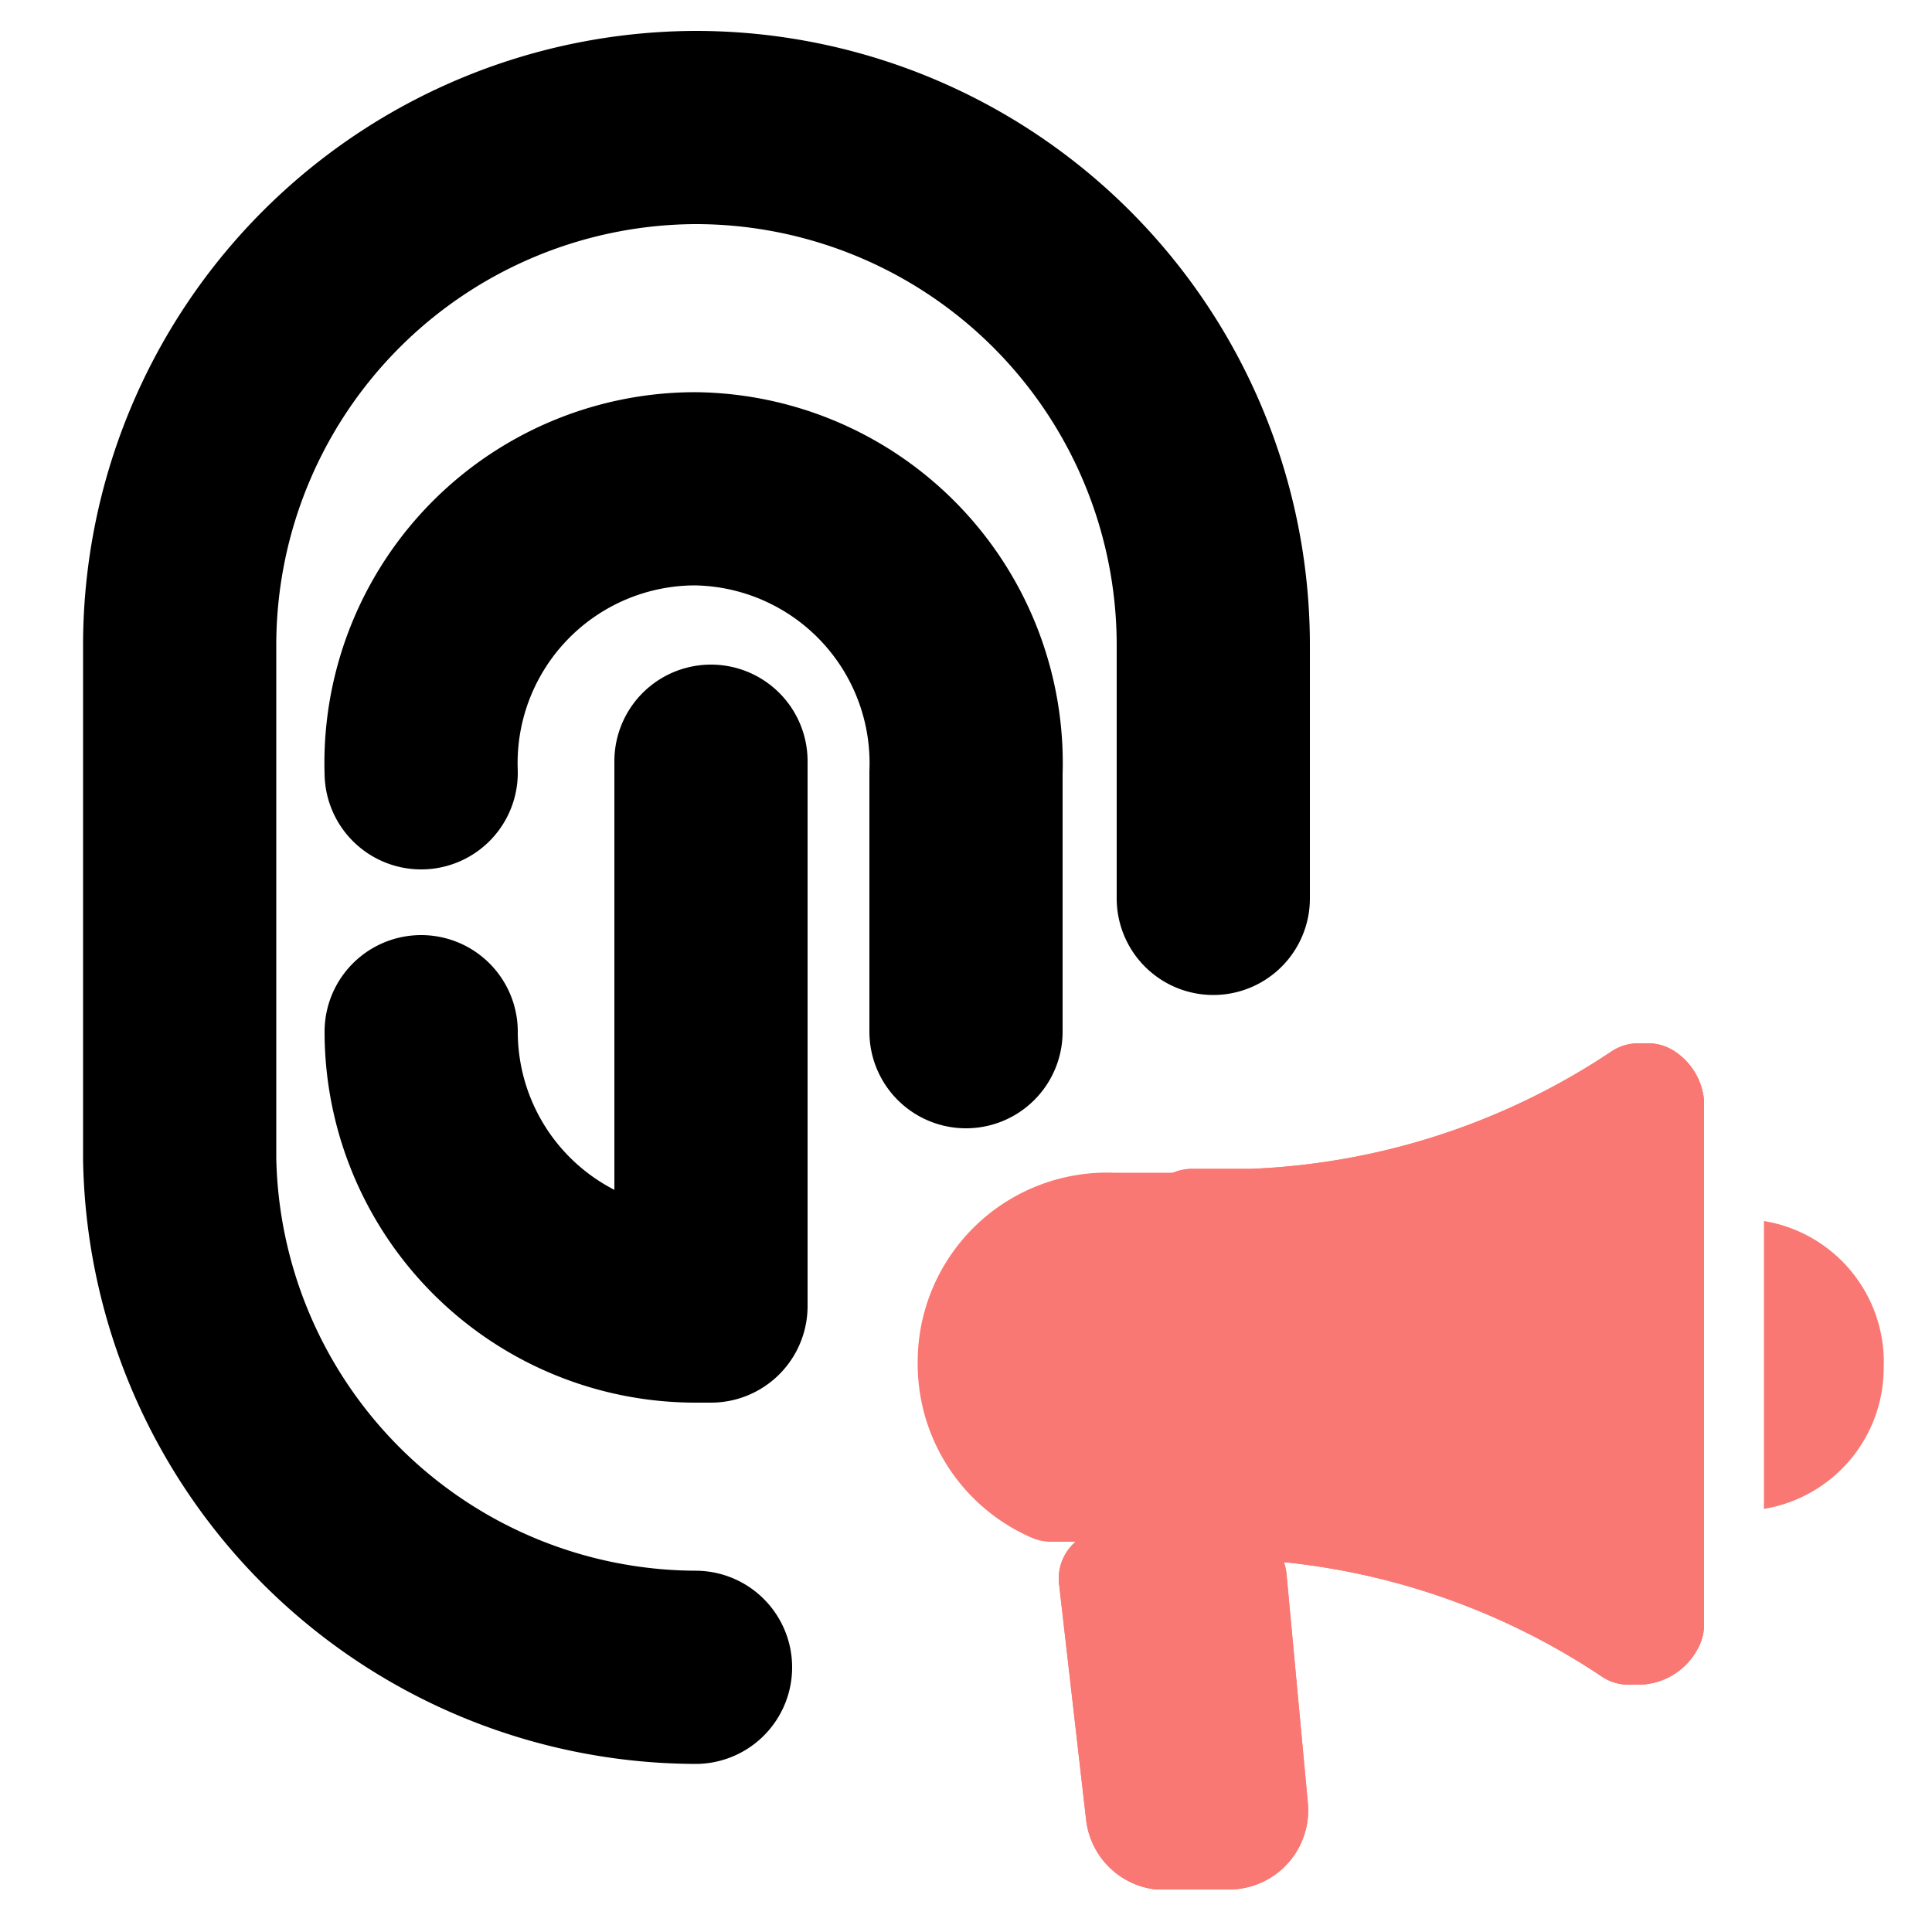
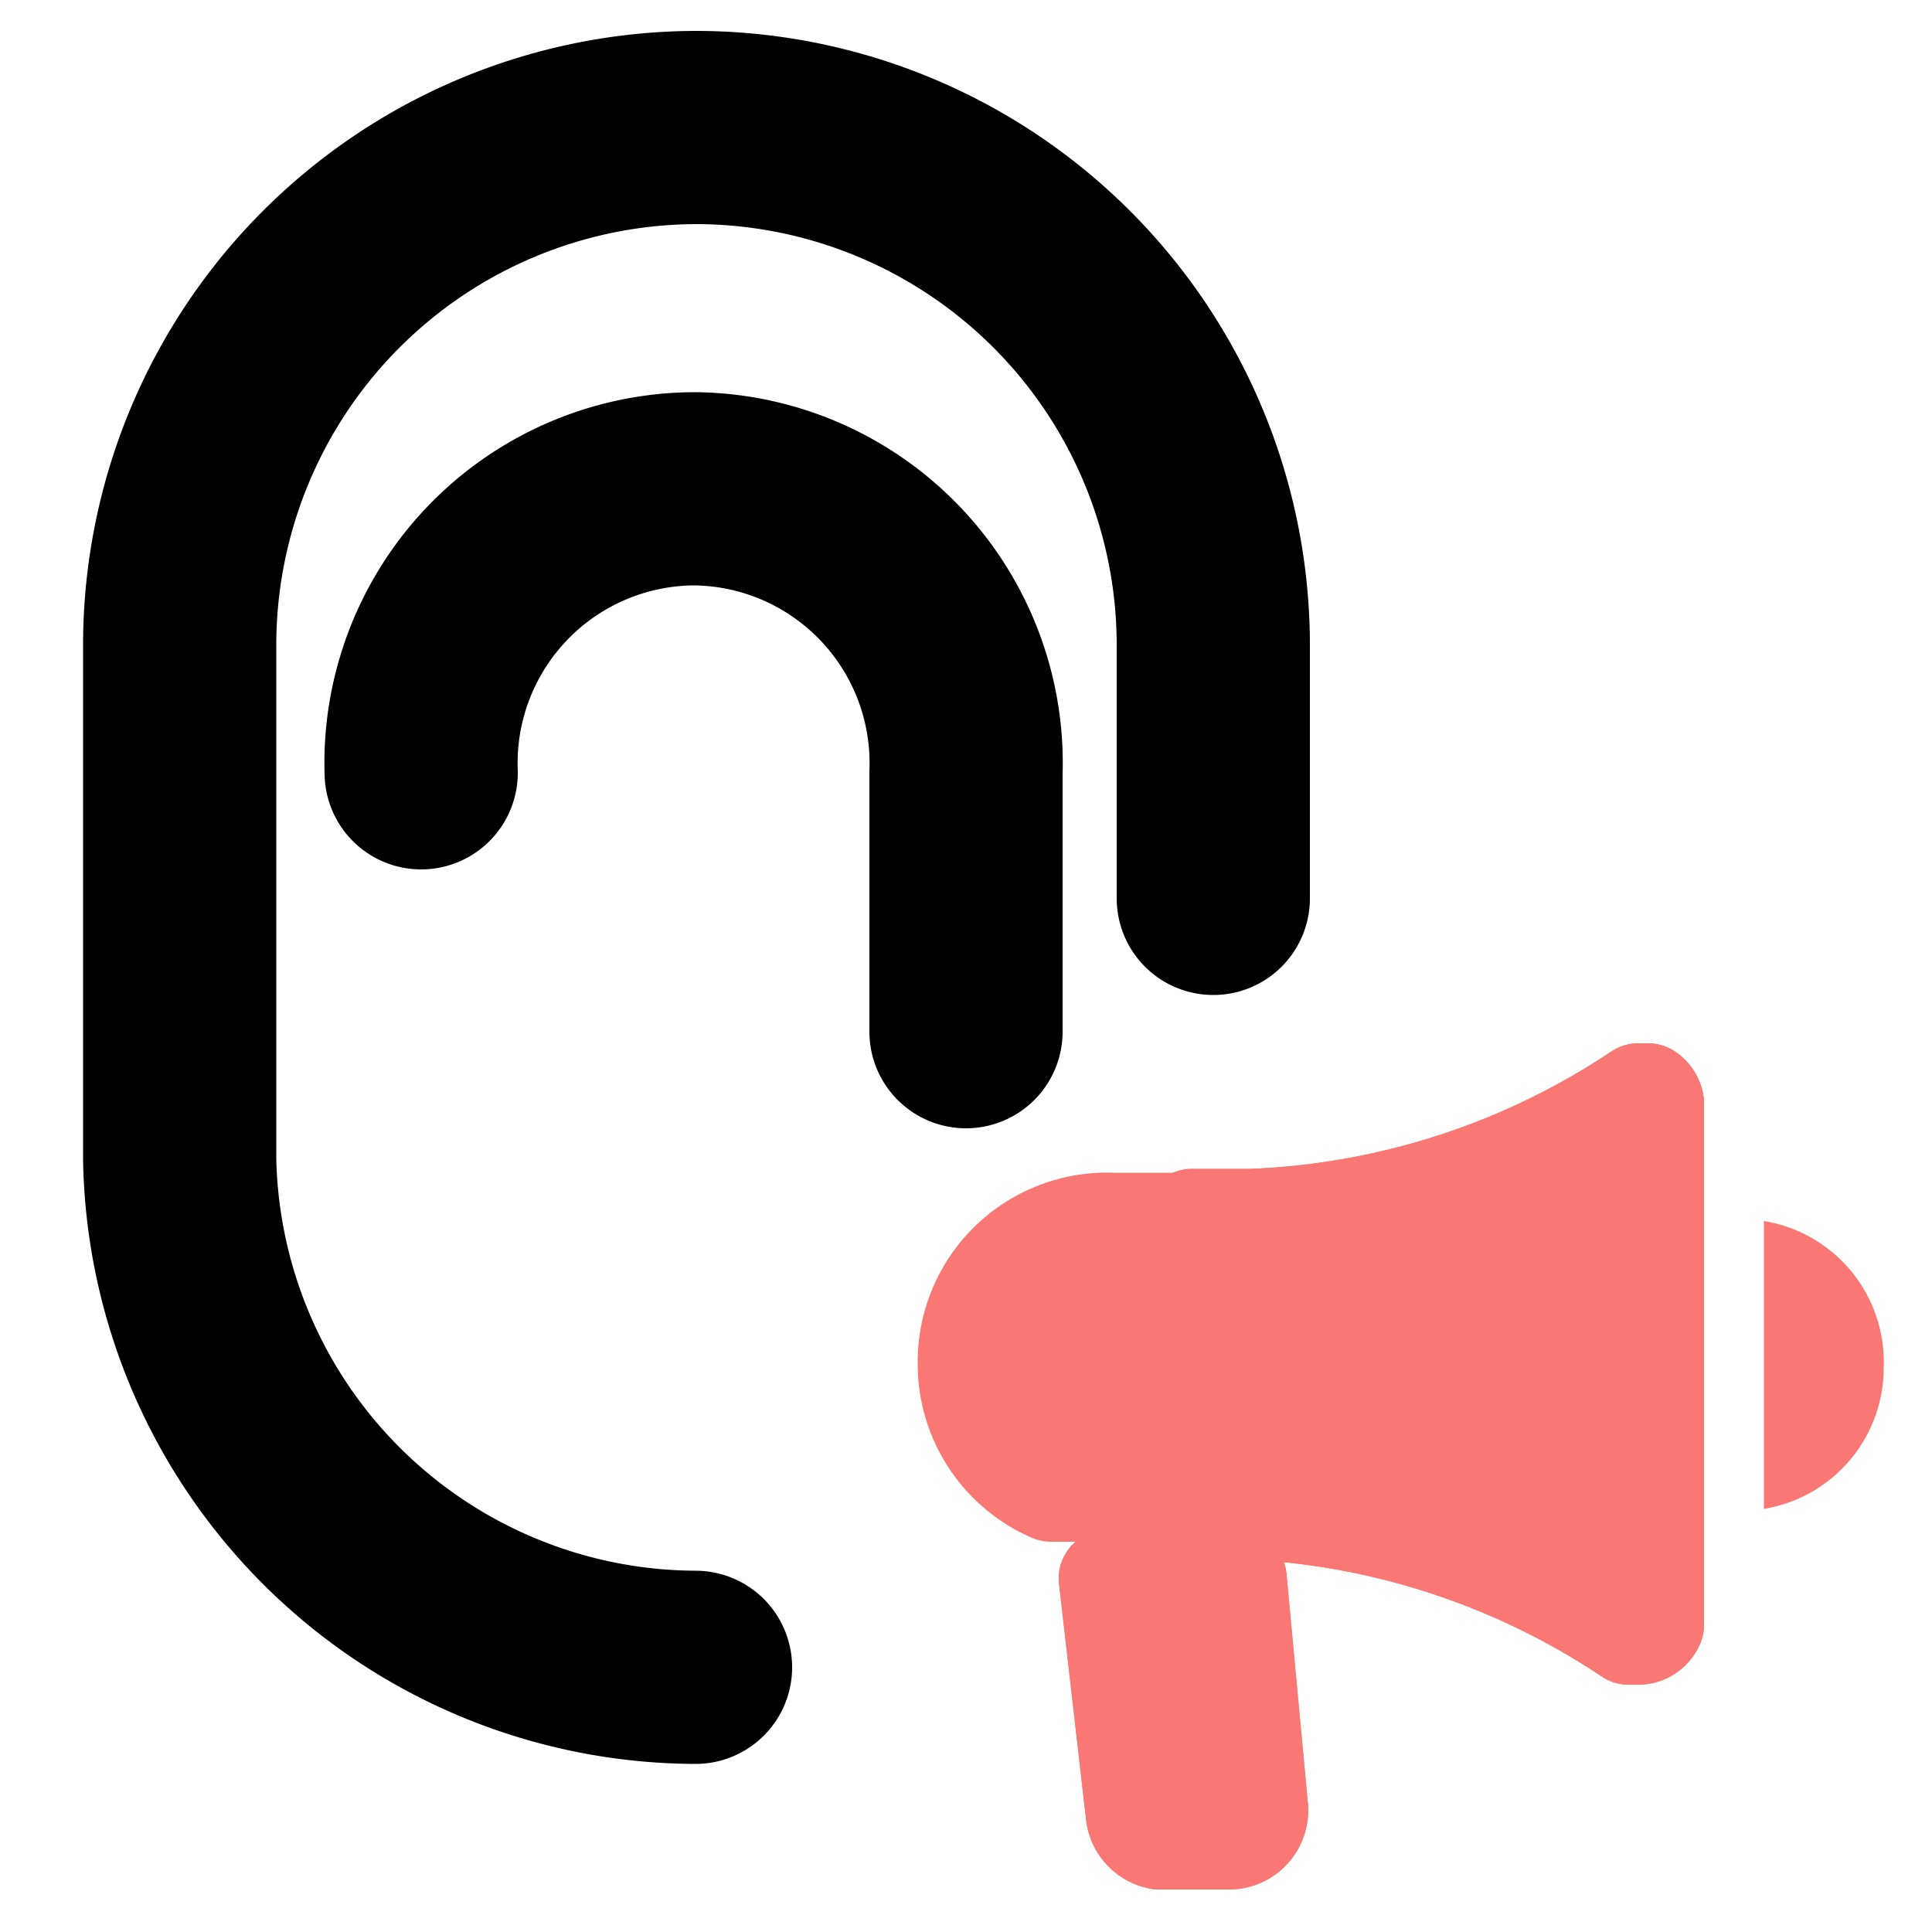
<svg xmlns="http://www.w3.org/2000/svg" id="Layer_1" data-name="Layer 1" viewBox="0 0 10 10">
  <defs>
    <style>.cls-1,.cls-2{fill:#f97873;}.cls-2{stroke:#f97873;stroke-width:0.5px;}.cls-2,.cls-3{stroke-linecap:round;stroke-linejoin:round;}.cls-3{fill:none;stroke:#000;}</style>
  </defs>
  <title>Dashboard Icons 4</title>
  <path class="cls-1" d="M9.13,6.32V7.81a.74.74,0,0,0,.62-.73v0A.74.74,0,0,0,9.13,6.32Z" />
  <path class="cls-2" d="M6.41,8.17H5.73l.14,1.22A.16.16,0,0,0,6,9.53h.36a.16.16,0,0,0,.16-.18Z" />
  <path class="cls-2" d="M6.12,7.81V6.32H5.76A.73.73,0,0,0,5,7.06v0a.73.73,0,0,0,.44.67l.12,0,.18,0Z" />
  <path class="cls-2" d="M8.53,5.65l-.05,0a3.87,3.87,0,0,1-2,.65H6.17V7.82h.26a3.87,3.87,0,0,1,2,.65l.05,0a.1.1,0,0,0,.09-.06s0-2.7,0-2.7A.09.09,0,0,0,8.53,5.65Z" />
  <path class="cls-2" d="M8.53,5.65l-.05,0a3.87,3.87,0,0,1-2,.65H6.17V7.82h.26a3.87,3.87,0,0,1,2,.65l.05,0a.1.1,0,0,0,.09-.06s0-2.7,0-2.7A.09.09,0,0,0,8.53,5.65Z" />
  <path class="cls-2" d="M6.41,8.17H5.73l.14,1.22A.16.16,0,0,0,6,9.53h.36a.16.16,0,0,0,.16-.18Z" />
  <path class="cls-3" d="M6.28,4.65V3.33A2.68,2.68,0,0,0,3.6.66h0A2.68,2.68,0,0,0,.93,3.33V6A2.68,2.68,0,0,0,3.6,8.63" />
-   <path class="cls-3" d="M2.18,5.34A1.42,1.42,0,0,0,3.6,6.76h.08V3.94" />
  <path class="cls-3" d="M2.18,4A1.42,1.42,0,0,1,3.6,2.53h0A1.42,1.42,0,0,1,5,4V5.34" />
</svg>